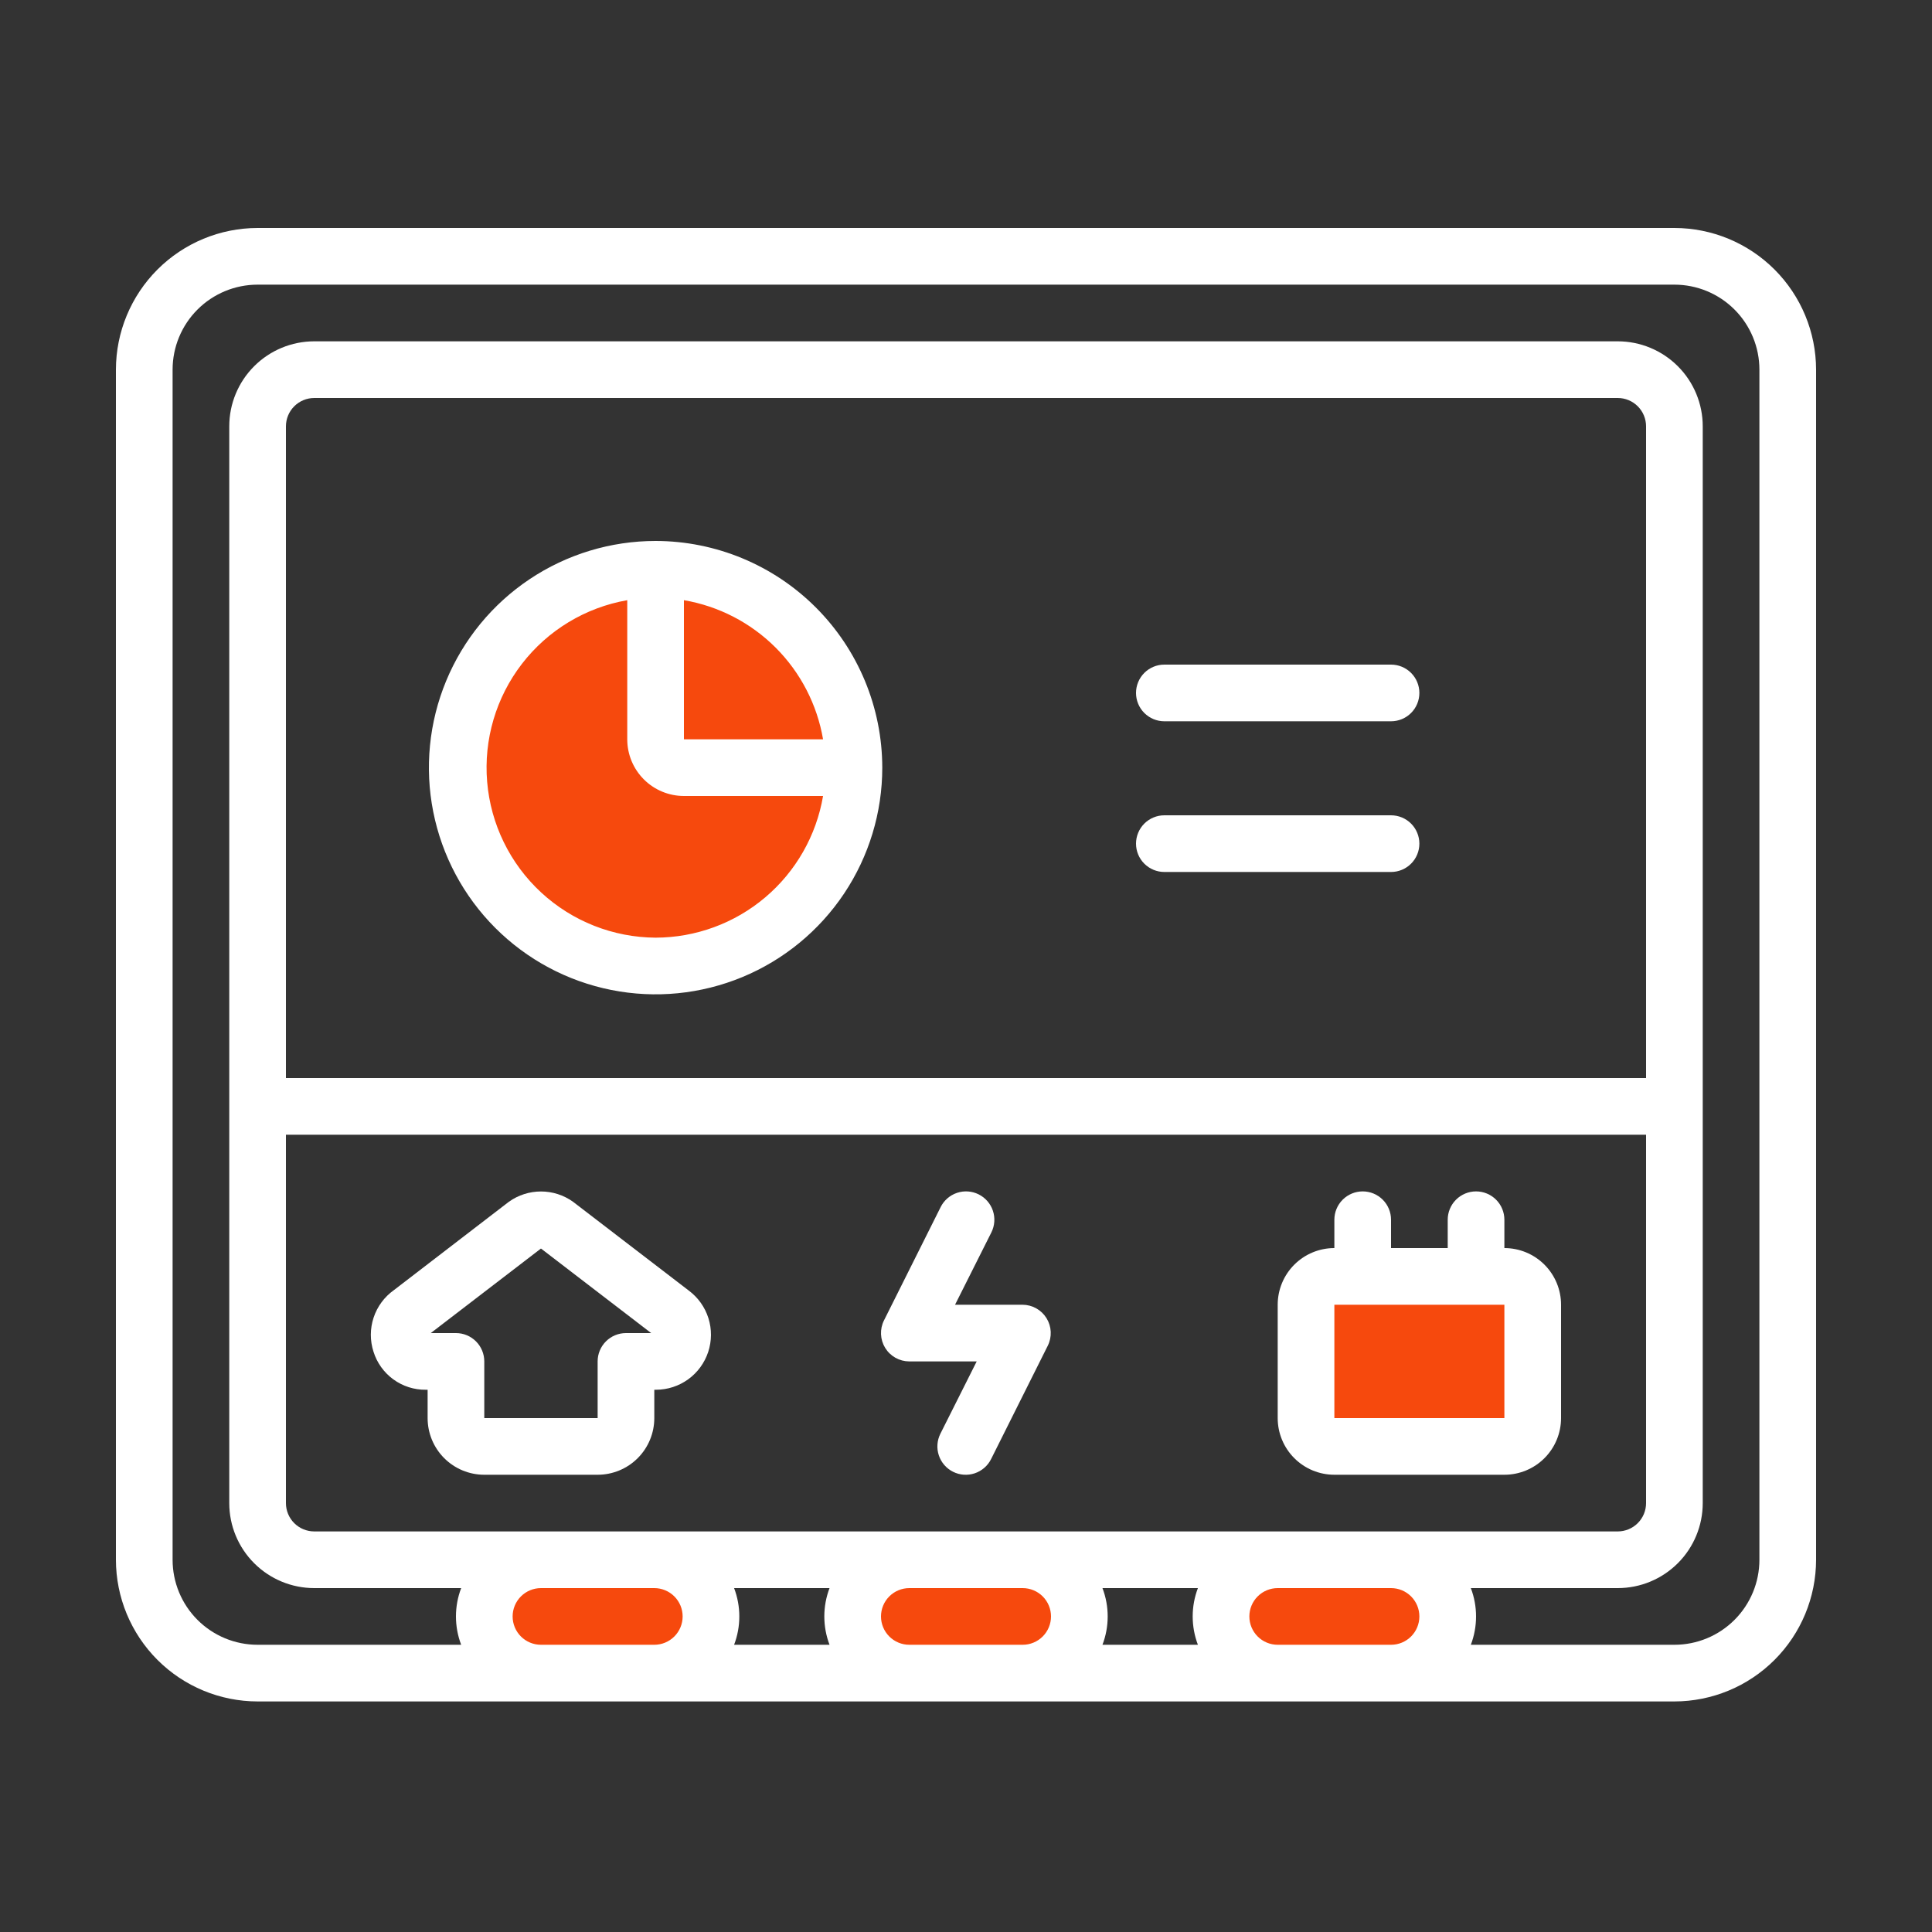
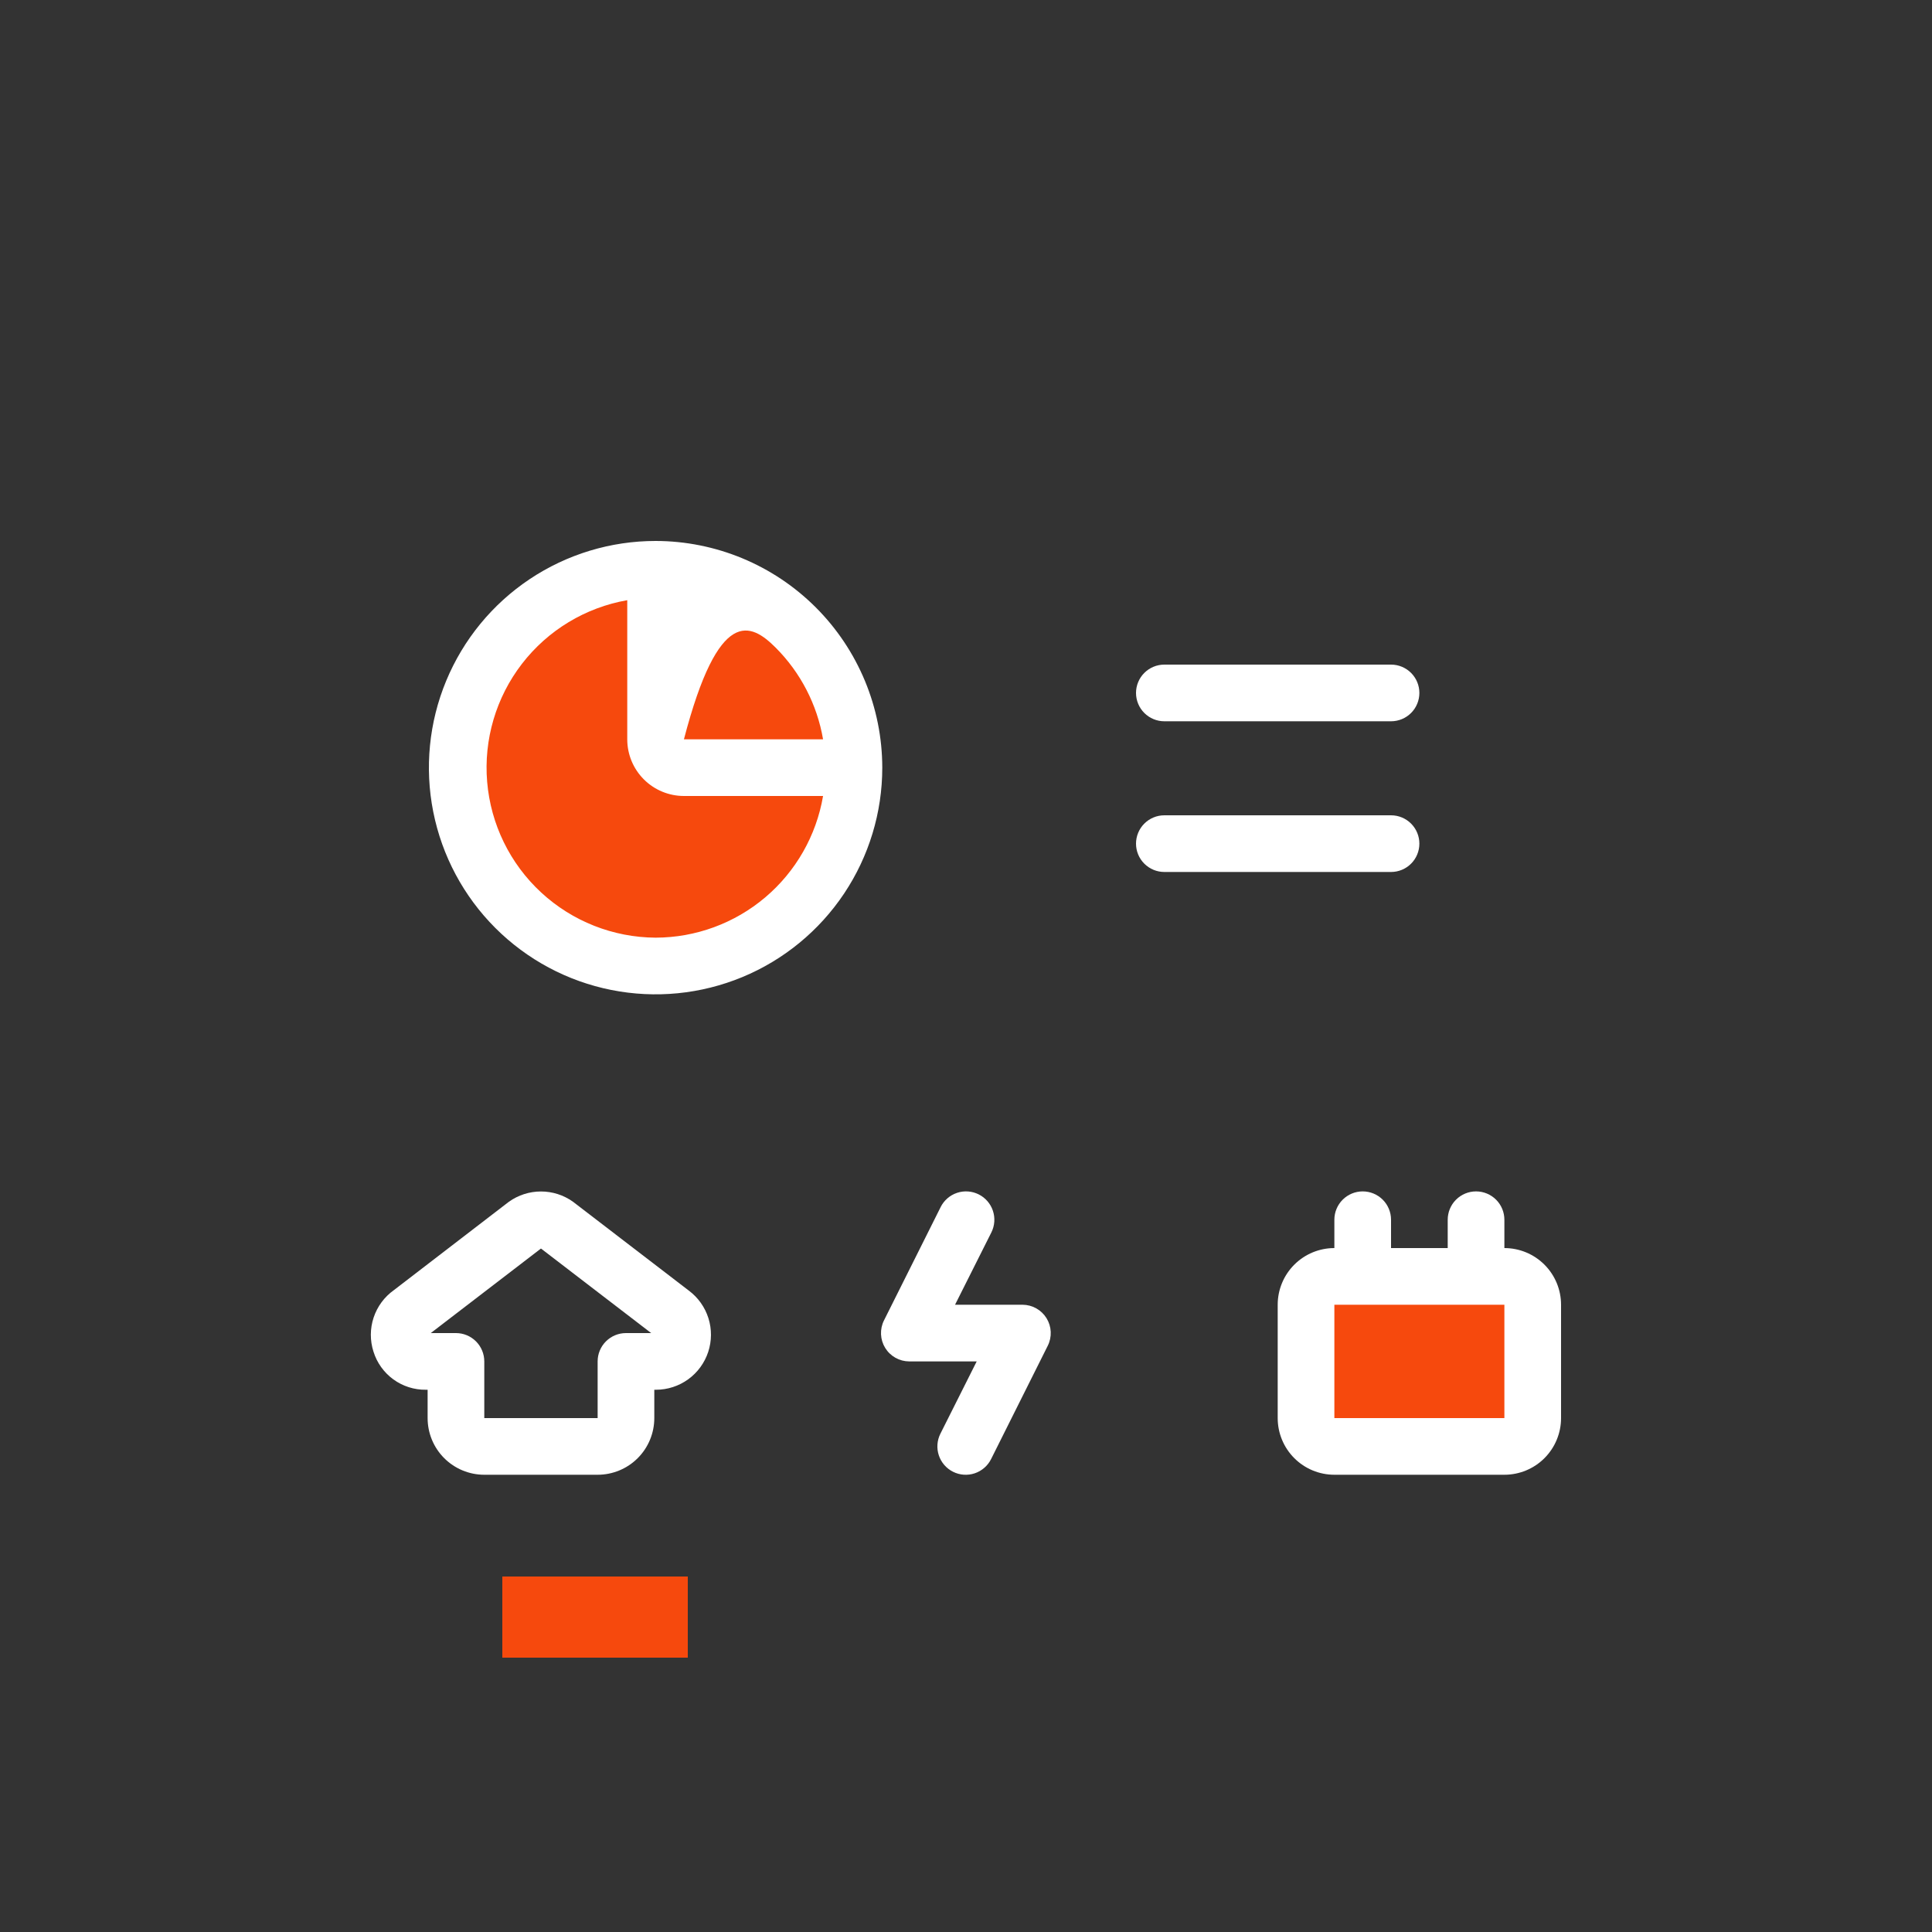
<svg xmlns="http://www.w3.org/2000/svg" width="500" height="500" viewBox="0 0 500 500" fill="none">
  <rect x="0" y="0" width="500" height="500" fill="#333333" stroke="none" />
  <circle cx="170" cy="199" r="51" fill="#F6490D" />
  <rect x="338" y="330" width="59" height="43" fill="#F6490D" />
  <rect x="130" y="408" width="48" height="21" fill="#F6490D" />
-   <rect x="226" y="408" width="48" height="21" fill="#F6490D" />
-   <rect x="322" y="408" width="48" height="21" fill="#F6490D" />
-   <path d="M433.333 59H66.667C56.946 59.012 47.626 62.879 40.752 69.752C33.879 76.626 30.012 85.946 30 95.667L30 403.667C30.012 413.388 33.879 422.707 40.752 429.581C47.626 436.455 56.946 440.322 66.667 440.333H433.333C443.054 440.322 452.374 436.455 459.248 429.581C466.122 422.707 469.988 413.388 470 403.667V95.667C469.988 85.946 466.122 76.626 459.248 69.752C452.374 62.879 443.054 59.012 433.333 59ZM140 425.667C138.055 425.667 136.19 424.894 134.815 423.519C133.439 422.144 132.667 420.278 132.667 418.333C132.667 416.388 133.439 414.523 134.815 413.148C136.19 411.773 138.055 411 140 411H169.333C171.278 411 173.144 411.773 174.519 413.148C175.894 414.523 176.667 416.388 176.667 418.333C176.667 420.278 175.894 422.144 174.519 423.519C173.144 424.894 171.278 425.667 169.333 425.667H140ZM426 279H74V110.333C74 108.388 74.773 106.523 76.148 105.148C77.523 103.773 79.388 103 81.333 103H418.667C420.612 103 422.477 103.773 423.852 105.148C425.227 106.523 426 108.388 426 110.333V279ZM74 293.667H426V389C426 390.945 425.227 392.81 423.852 394.185C422.477 395.561 420.612 396.333 418.667 396.333H81.333C79.388 396.333 77.523 395.561 76.148 394.185C74.773 392.81 74 390.945 74 389V293.667ZM310.016 411C308.217 415.723 308.217 420.943 310.016 425.667H285.317C287.117 420.943 287.117 415.723 285.317 411H310.016ZM214.683 411C212.883 415.723 212.883 420.943 214.683 425.667H189.984C191.783 420.943 191.783 415.723 189.984 411H214.683ZM235.333 425.667C233.388 425.667 231.523 424.894 230.148 423.519C228.773 422.144 228 420.278 228 418.333C228 416.388 228.773 414.523 230.148 413.148C231.523 411.773 233.388 411 235.333 411H264.667C266.612 411 268.477 411.773 269.852 413.148C271.227 414.523 272 416.388 272 418.333C272 420.278 271.227 422.144 269.852 423.519C268.477 424.894 266.612 425.667 264.667 425.667H235.333ZM330.667 425.667C328.722 425.667 326.856 424.894 325.481 423.519C324.106 422.144 323.333 420.278 323.333 418.333C323.333 416.388 324.106 414.523 325.481 413.148C326.856 411.773 328.722 411 330.667 411H360C361.945 411 363.81 411.773 365.185 413.148C366.561 414.523 367.333 416.388 367.333 418.333C367.333 420.278 366.561 422.144 365.185 423.519C363.81 424.894 361.945 425.667 360 425.667H330.667ZM455.333 403.667C455.333 409.501 453.015 415.097 448.89 419.223C444.764 423.349 439.168 425.667 433.333 425.667H380.651C382.45 420.943 382.45 415.723 380.651 411H418.667C424.501 411 430.097 408.682 434.223 404.556C438.349 400.431 440.667 394.835 440.667 389V110.333C440.667 104.499 438.349 98.903 434.223 94.777C430.097 90.651 424.501 88.333 418.667 88.333H81.333C75.499 88.333 69.903 90.651 65.777 94.777C61.651 98.903 59.333 104.499 59.333 110.333V389C59.333 394.835 61.651 400.431 65.777 404.556C69.903 408.682 75.499 411 81.333 411H119.349C117.55 415.723 117.55 420.943 119.349 425.667H66.667C60.832 425.667 55.236 423.349 51.11 419.223C46.984 415.097 44.667 409.501 44.667 403.667V95.667C44.667 89.832 46.984 84.236 51.11 80.11C55.236 75.984 60.832 73.667 66.667 73.667H433.333C439.168 73.667 444.764 75.984 448.89 80.11C453.015 84.236 455.333 89.832 455.333 95.667V403.667Z" fill="white" />
  <path d="M110.219 359.666H110.667V366.999C110.667 370.889 112.212 374.62 114.962 377.37C117.713 380.121 121.443 381.666 125.333 381.666H154.667C158.557 381.666 162.287 380.121 165.038 377.37C167.788 374.62 169.333 370.889 169.333 366.999V359.666H169.781C172.772 359.661 175.686 358.714 178.109 356.959C180.532 355.205 182.341 352.732 183.279 349.891C184.217 347.051 184.237 343.987 183.336 341.134C182.435 338.282 180.658 335.785 178.258 333.999L148.279 311.002C145.863 309.278 142.968 308.352 140 308.352C137.032 308.352 134.137 309.278 131.721 311.002L131.523 311.149L101.94 333.882C99.48 335.632 97.642 338.12 96.692 340.986C95.743 343.851 95.732 346.945 96.66 349.817C97.558 352.7 99.363 355.216 101.806 356.99C104.249 358.765 107.2 359.703 110.219 359.666ZM140 323.117L168.527 344.999H162C160.055 344.999 158.19 345.772 156.815 347.147C155.439 348.523 154.667 350.388 154.667 352.333V366.999H125.333V352.333C125.333 350.388 124.561 348.523 123.185 347.147C121.81 345.772 119.945 344.999 118 344.999H111.481L140 323.117Z" fill="white" />
  <path d="M235.3 352.333H252.768L243.367 371.055C242.497 372.796 242.355 374.811 242.971 376.656C243.587 378.502 244.911 380.027 246.652 380.896C248.393 381.766 250.408 381.908 252.253 381.292C254.099 380.676 255.624 379.352 256.493 377.611L271.16 348.278C271.718 347.162 271.981 345.923 271.926 344.677C271.872 343.431 271.5 342.22 270.847 341.158C270.193 340.096 269.28 339.218 268.193 338.607C267.106 337.996 265.881 337.672 264.633 337.666H247.165L256.567 318.944C257.436 317.204 257.578 315.189 256.962 313.343C256.346 311.498 255.022 309.973 253.281 309.103C251.541 308.234 249.526 308.091 247.68 308.708C245.835 309.324 244.31 310.648 243.44 312.388L228.773 341.722C228.216 342.837 227.952 344.077 228.007 345.322C228.062 346.568 228.434 347.78 229.087 348.842C229.74 349.904 230.654 350.782 231.741 351.393C232.828 352.004 234.053 352.327 235.3 352.333Z" fill="white" />
  <path d="M345.333 381.665H389.333C393.223 381.665 396.954 380.12 399.704 377.37C402.455 374.619 404 370.889 404 366.999V337.665C404 333.776 402.455 330.045 399.704 327.294C396.954 324.544 393.223 322.999 389.333 322.999V315.665C389.333 313.72 388.561 311.855 387.186 310.48C385.81 309.105 383.945 308.332 382 308.332C380.055 308.332 378.19 309.105 376.815 310.48C375.439 311.855 374.667 313.72 374.667 315.665V322.999H360V315.665C360 313.72 359.227 311.855 357.852 310.48C356.477 309.105 354.612 308.332 352.667 308.332C350.722 308.332 348.857 309.105 347.481 310.48C346.106 311.855 345.333 313.72 345.333 315.665V322.999C341.444 322.999 337.713 324.544 334.963 327.294C332.212 330.045 330.667 333.776 330.667 337.665V366.999C330.667 370.889 332.212 374.619 334.963 377.37C337.713 380.12 341.444 381.665 345.333 381.665ZM345.333 337.665H389.333V366.999H345.333V337.665Z" fill="white" />
-   <path d="M169.667 140C158.064 140 146.721 143.441 137.073 149.887C127.426 156.333 119.906 165.496 115.466 176.216C111.025 186.936 109.864 198.732 112.127 210.112C114.391 221.492 119.978 231.946 128.183 240.15C136.388 248.355 146.841 253.942 158.221 256.206C169.602 258.47 181.398 257.308 192.117 252.868C202.837 248.427 212 240.908 218.446 231.26C224.893 221.612 228.333 210.27 228.333 198.667C228.316 183.113 222.129 168.201 211.131 157.202C200.133 146.204 185.221 140.017 169.667 140ZM213.007 191.333H177V155.327C185.991 156.863 194.283 161.152 200.732 167.601C207.181 174.051 211.47 182.343 213.007 191.333ZM169.667 242.667C158.679 242.603 148.112 238.43 140.045 230.969C131.978 223.508 126.995 213.299 126.076 202.349C125.156 191.399 128.367 180.502 135.077 171.8C141.787 163.098 151.51 157.222 162.333 155.327V191.333C162.333 195.223 163.879 198.954 166.629 201.704C169.38 204.455 173.11 206 177 206H213.007C211.267 216.241 205.963 225.538 198.032 232.247C190.102 238.957 180.055 242.647 169.667 242.667Z" fill="white" />
+   <path d="M169.667 140C158.064 140 146.721 143.441 137.073 149.887C127.426 156.333 119.906 165.496 115.466 176.216C111.025 186.936 109.864 198.732 112.127 210.112C114.391 221.492 119.978 231.946 128.183 240.15C136.388 248.355 146.841 253.942 158.221 256.206C169.602 258.47 181.398 257.308 192.117 252.868C202.837 248.427 212 240.908 218.446 231.26C224.893 221.612 228.333 210.27 228.333 198.667C228.316 183.113 222.129 168.201 211.131 157.202C200.133 146.204 185.221 140.017 169.667 140ZM213.007 191.333H177C185.991 156.863 194.283 161.152 200.732 167.601C207.181 174.051 211.47 182.343 213.007 191.333ZM169.667 242.667C158.679 242.603 148.112 238.43 140.045 230.969C131.978 223.508 126.995 213.299 126.076 202.349C125.156 191.399 128.367 180.502 135.077 171.8C141.787 163.098 151.51 157.222 162.333 155.327V191.333C162.333 195.223 163.879 198.954 166.629 201.704C169.38 204.455 173.11 206 177 206H213.007C211.267 216.241 205.963 225.538 198.032 232.247C190.102 238.957 180.055 242.647 169.667 242.667Z" fill="white" />
  <path d="M360 172H301.333C299.388 172 297.523 172.773 296.148 174.148C294.773 175.523 294 177.388 294 179.333C294 181.278 294.773 183.144 296.148 184.519C297.523 185.894 299.388 186.667 301.333 186.667H360C361.945 186.667 363.81 185.894 365.185 184.519C366.561 183.144 367.333 181.278 367.333 179.333C367.333 177.388 366.561 175.523 365.185 174.148C363.81 172.773 361.945 172 360 172Z" fill="white" />
  <path d="M360 211H301.333C299.388 211 297.523 211.773 296.148 213.148C294.773 214.523 294 216.388 294 218.333C294 220.278 294.773 222.144 296.148 223.519C297.523 224.894 299.388 225.667 301.333 225.667H360C361.945 225.667 363.81 224.894 365.185 223.519C366.561 222.144 367.333 220.278 367.333 218.333C367.333 216.388 366.561 214.523 365.185 213.148C363.81 211.773 361.945 211 360 211Z" fill="white" />
</svg>